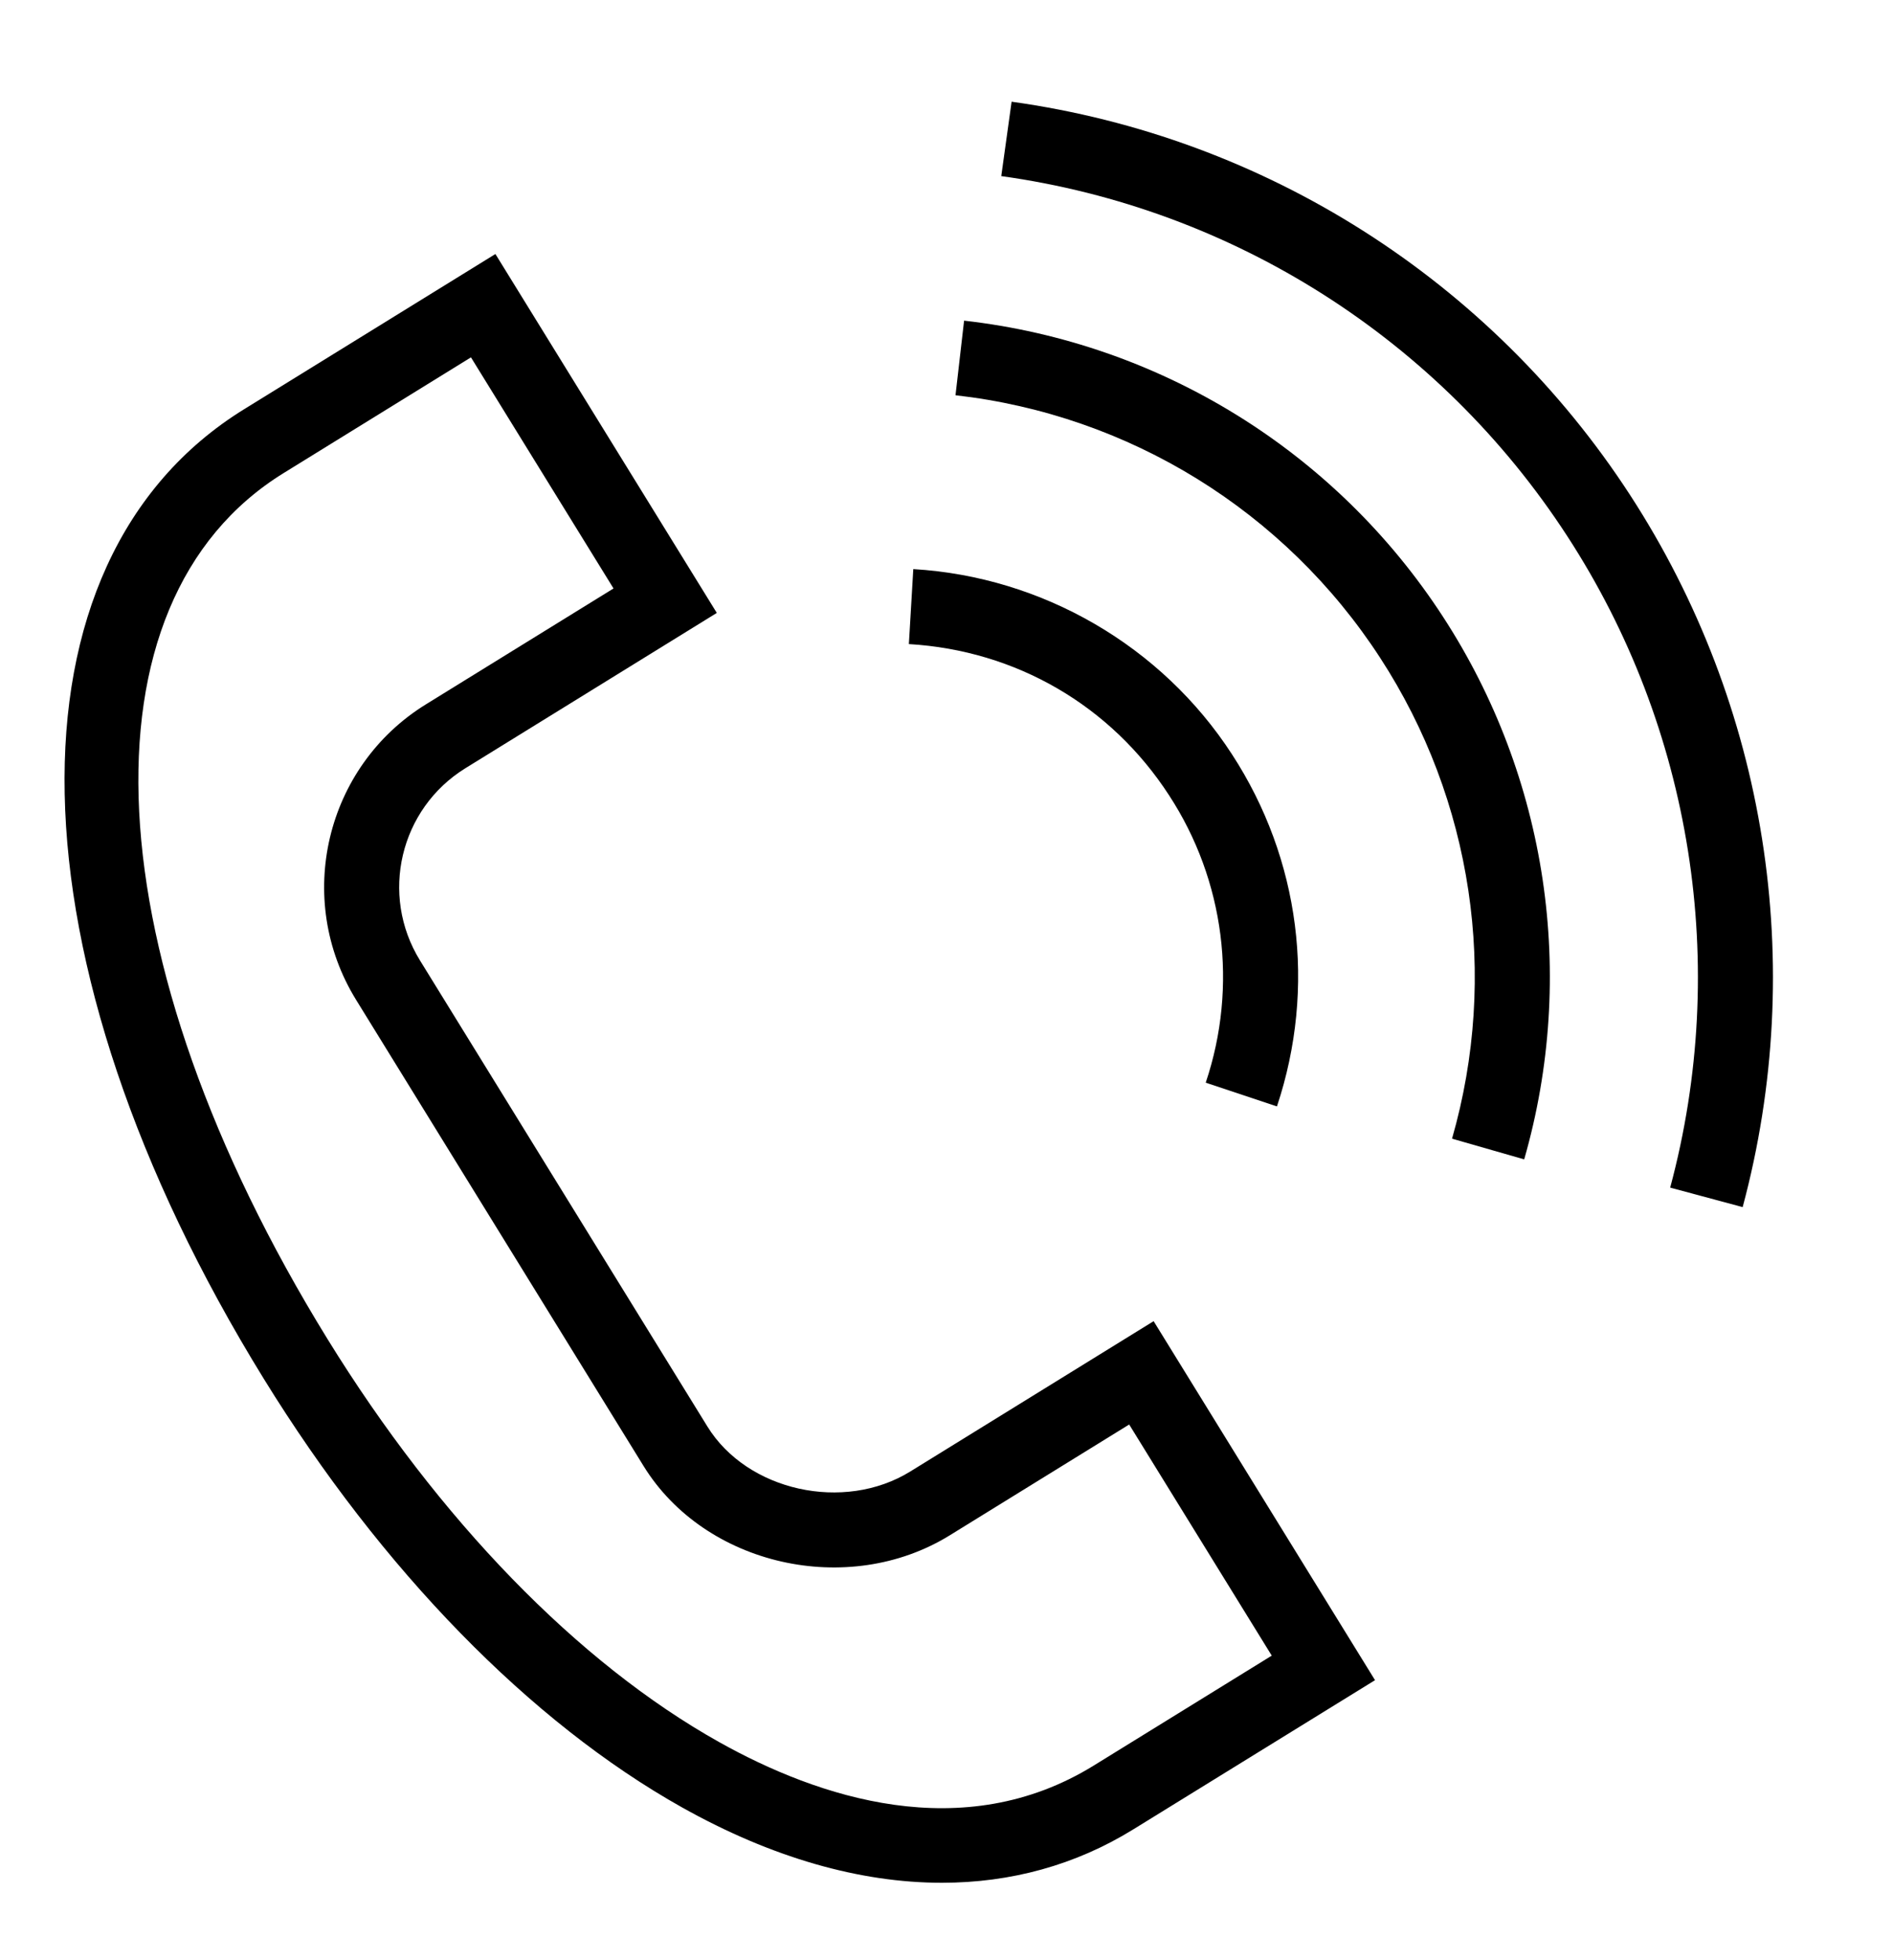
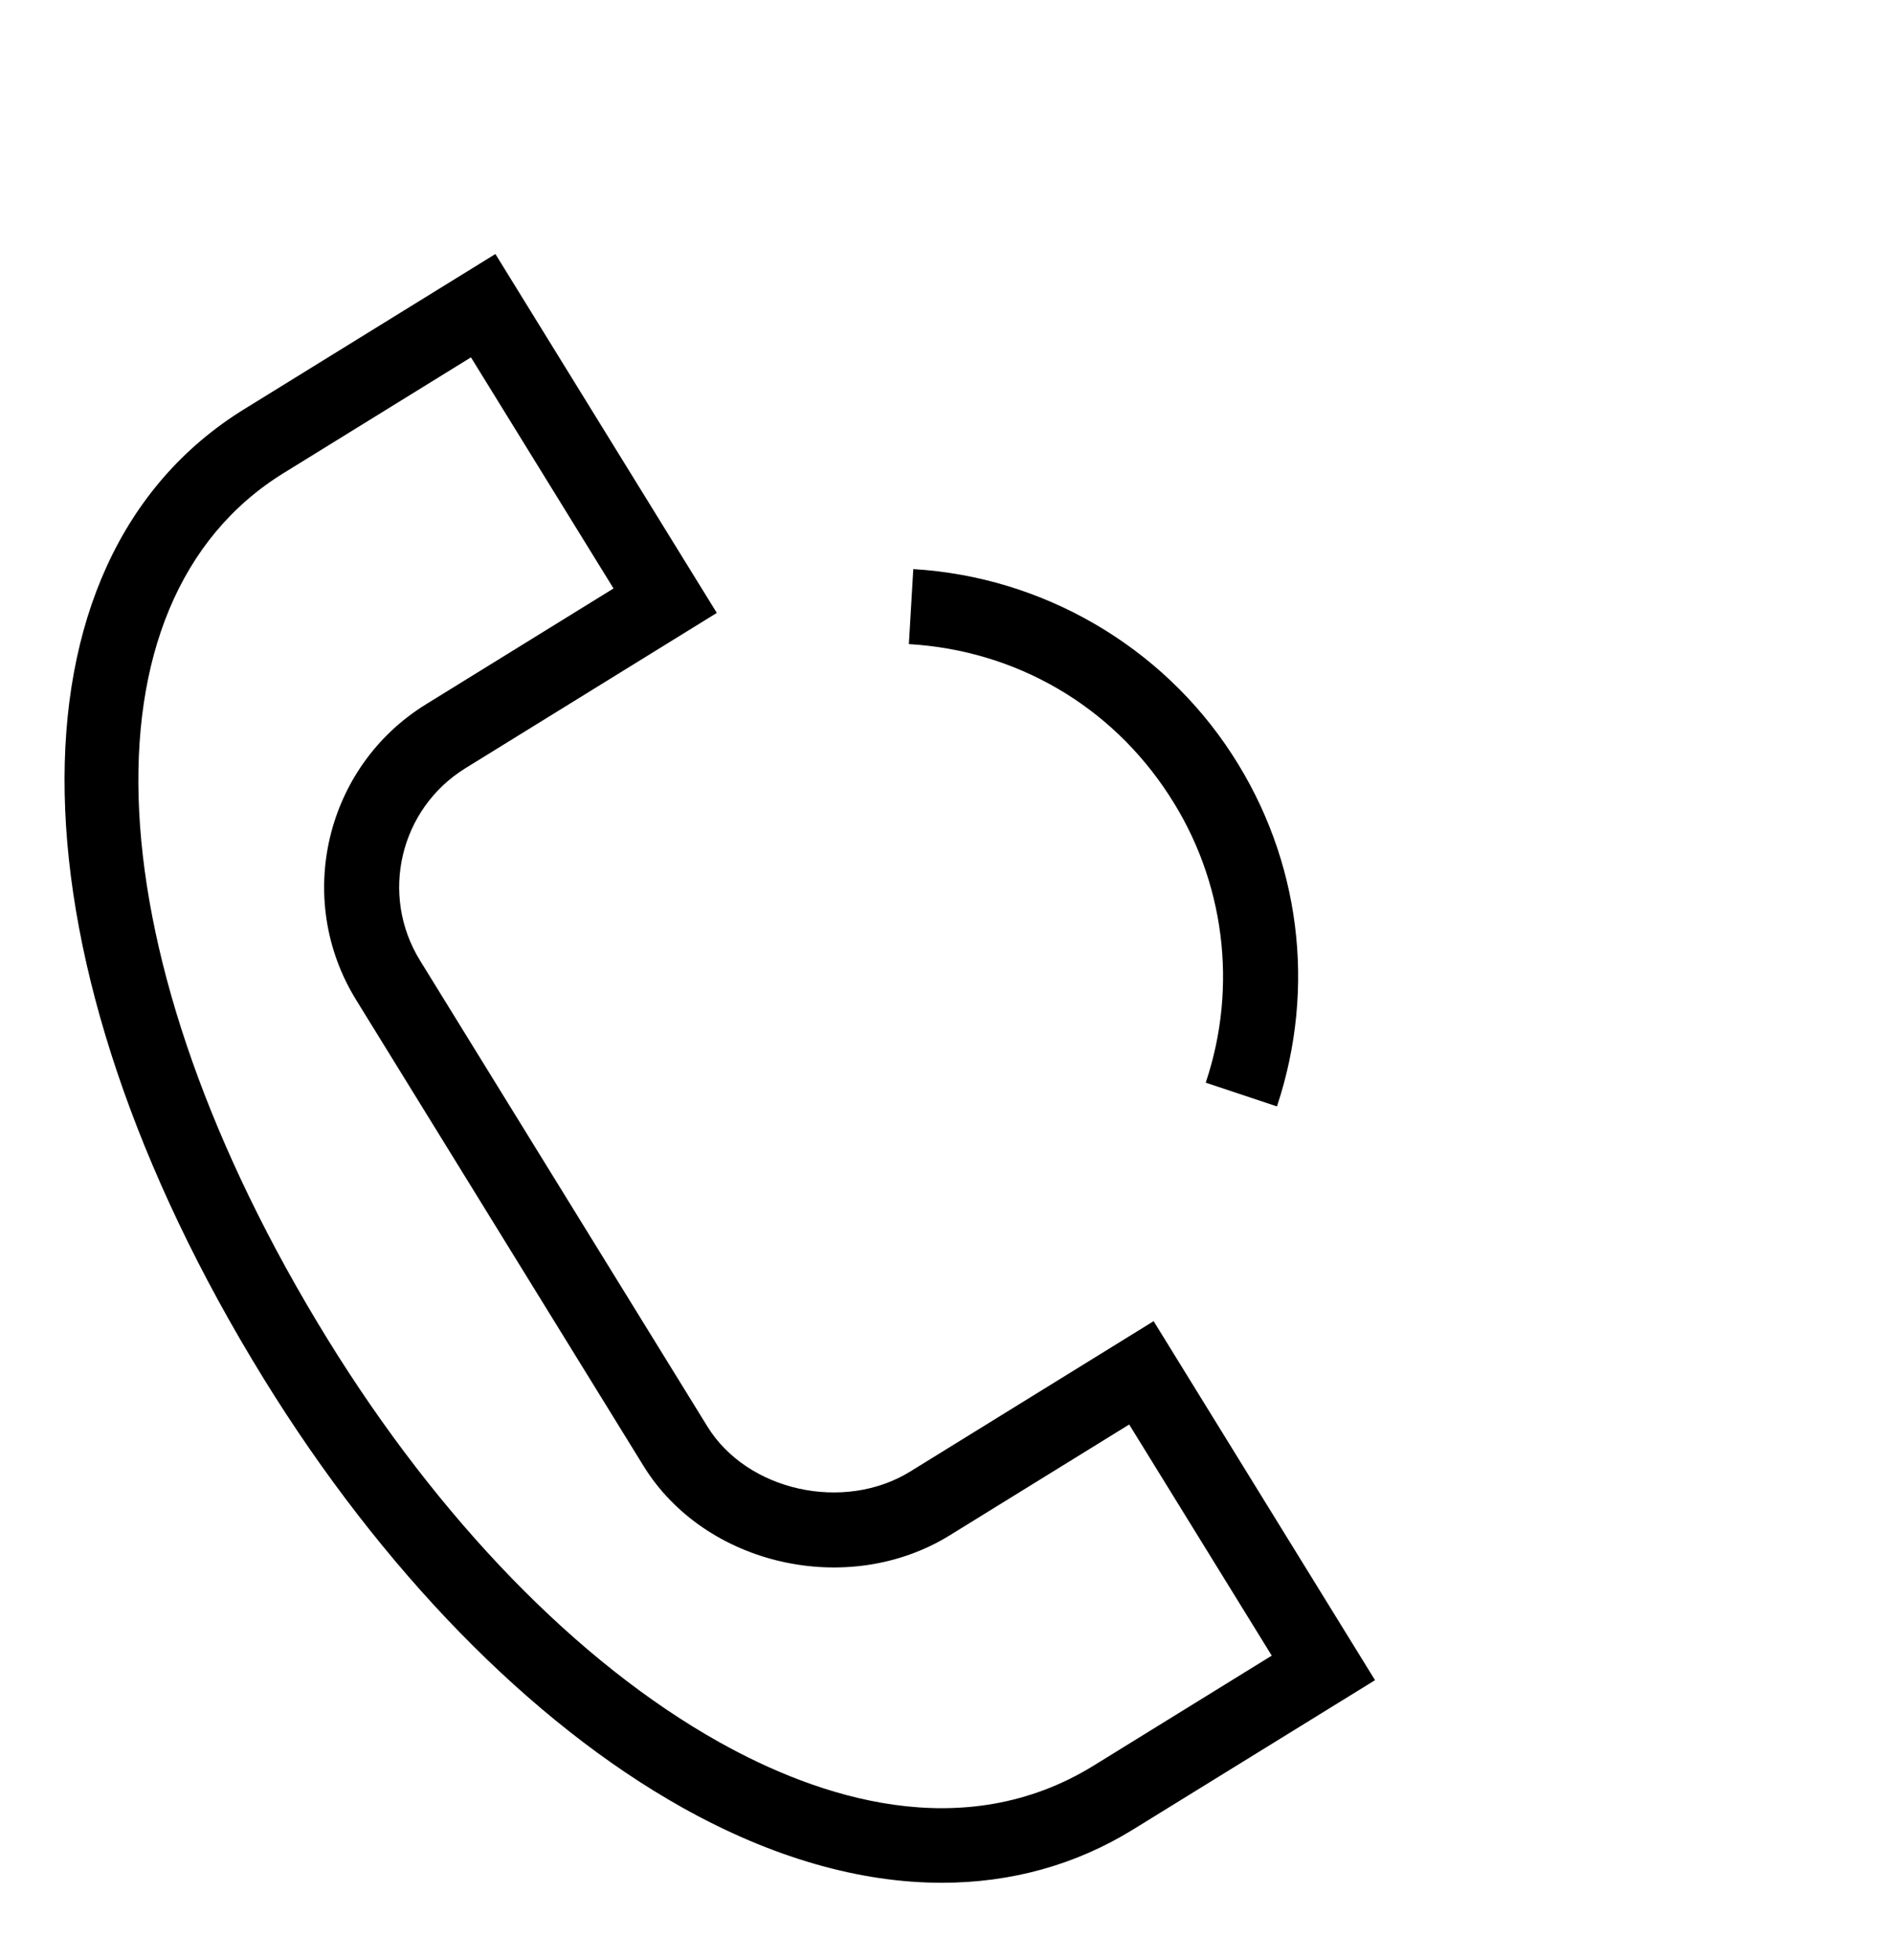
<svg xmlns="http://www.w3.org/2000/svg" viewBox="1962.169 2460.845 75.662 78.31" width="75.662" height="78.31">
  <path fill="rgb(0, 0, 0)" stroke="none" fill-opacity="1" stroke-width="1" stroke-opacity="1" color="rgb(51, 51, 51)" fill-rule="evenodd" id="tSvg1153d170492" title="Path 7" d="M 1998.551 2519.627 C 1995.897 2521.265 1992.033 2520.406 1990.444 2517.83 C 1986.614 2511.623 1982.784 2505.416 1978.954 2499.209 C 1977.339 2496.587 1978.151 2493.154 1980.769 2491.534 C 1980.506 2491.108 1980.243 2490.683 1979.981 2490.258 C 1980.243 2490.683 1980.506 2491.108 1980.769 2491.534 C 1984.119 2489.465 1987.469 2487.397 1990.819 2485.329 C 1987.869 2480.55 1984.919 2475.771 1981.97 2470.992 C 1978.622 2473.058 1975.274 2475.125 1971.926 2477.192 C 1962.073 2483.273 1962.394 2499.197 1972.708 2515.915 C 1977.428 2523.566 1983.371 2529.651 1989.44 2533.05 C 1993.014 2535.051 1996.536 2536.056 1999.817 2536.055 C 2002.572 2536.055 2005.157 2535.347 2007.461 2533.925 C 2010.683 2531.937 2013.905 2529.949 2017.128 2527.962 C 2014.178 2523.181 2011.228 2518.401 2008.279 2513.621C 2005.036 2515.623 2001.793 2517.625 1998.551 2519.627Z M 2005.886 2531.372 C 2000.658 2534.599 1994.854 2532.643 1990.907 2530.432 C 1985.275 2527.279 1979.719 2521.564 1975.262 2514.34 C 1965.876 2499.124 1965.153 2484.898 1973.503 2479.744 C 1973.24 2479.318 1972.977 2478.893 1972.715 2478.468 C 1972.977 2478.893 1973.24 2479.318 1973.503 2479.744 C 1975.999 2478.202 1978.496 2476.661 1980.993 2475.12 C 1982.892 2478.197 1984.791 2481.274 1986.691 2484.352 C 1984.191 2485.895 1981.692 2487.438 1979.193 2488.981 C 1975.169 2491.464 1973.917 2496.759 1976.401 2500.784 C 1980.23 2506.99 1984.06 2513.197 1987.89 2519.404 C 1990.346 2523.387 1996.064 2524.682 2000.125 2522.179 C 2002.517 2520.702 2004.909 2519.225 2007.302 2517.749 C 2009.201 2520.826 2011.1 2523.904 2013 2526.982C 2010.628 2528.445 2008.257 2529.908 2005.886 2531.372Z M 2008.894 2492.611 C 2011.117 2496.011 2011.657 2500.243 2010.361 2504.094 C 2011.31 2504.41 2012.259 2504.726 2013.208 2505.042 C 2014.791 2500.288 2014.135 2495.16 2011.409 2490.975 C 2008.6 2486.649 2003.839 2483.885 1998.673 2483.579 C 1998.614 2484.577 1998.555 2485.575 1998.496 2486.574C 2002.777 2486.827 2006.567 2489.027 2008.894 2492.611Z" />
-   <path fill="rgb(0, 0, 0)" stroke="none" fill-opacity="1" stroke-width="1" stroke-opacity="1" color="rgb(51, 51, 51)" fill-rule="evenodd" id="tSvg861c2c457d" title="Path 8" d="M 2000.703 2473.654 C 2000.588 2474.647 2000.474 2475.64 2000.36 2476.634 C 2007.3 2477.418 2013.527 2481.265 2017.333 2487.123 C 2021.03 2492.806 2022.078 2499.814 2020.206 2506.331 C 2021.167 2506.606 2022.128 2506.882 2023.09 2507.158 C 2025.202 2499.806 2024.019 2491.899 2019.848 2485.487C 2015.555 2478.879 2008.532 2474.538 2000.703 2473.654Z" />
-   <path fill="rgb(0, 0, 0)" stroke="none" fill-opacity="1" stroke-width="1" stroke-opacity="1" color="rgb(51, 51, 51)" fill-rule="evenodd" id="tSvg91cf60e724" title="Path 9" d="M 2027.324 2480.622 C 2021.751 2472.047 2012.731 2466.314 2002.602 2464.908 C 2002.464 2465.898 2002.326 2466.889 2002.189 2467.88 C 2011.456 2469.166 2019.71 2474.412 2024.809 2482.258 C 2029.809 2489.939 2031.309 2499.425 2028.925 2508.286 C 2029.89 2508.545 2030.856 2508.805 2031.822 2509.065C 2034.425 2499.375 2032.79 2489.035 2027.324 2480.622Z" />
  <defs> </defs>
</svg>